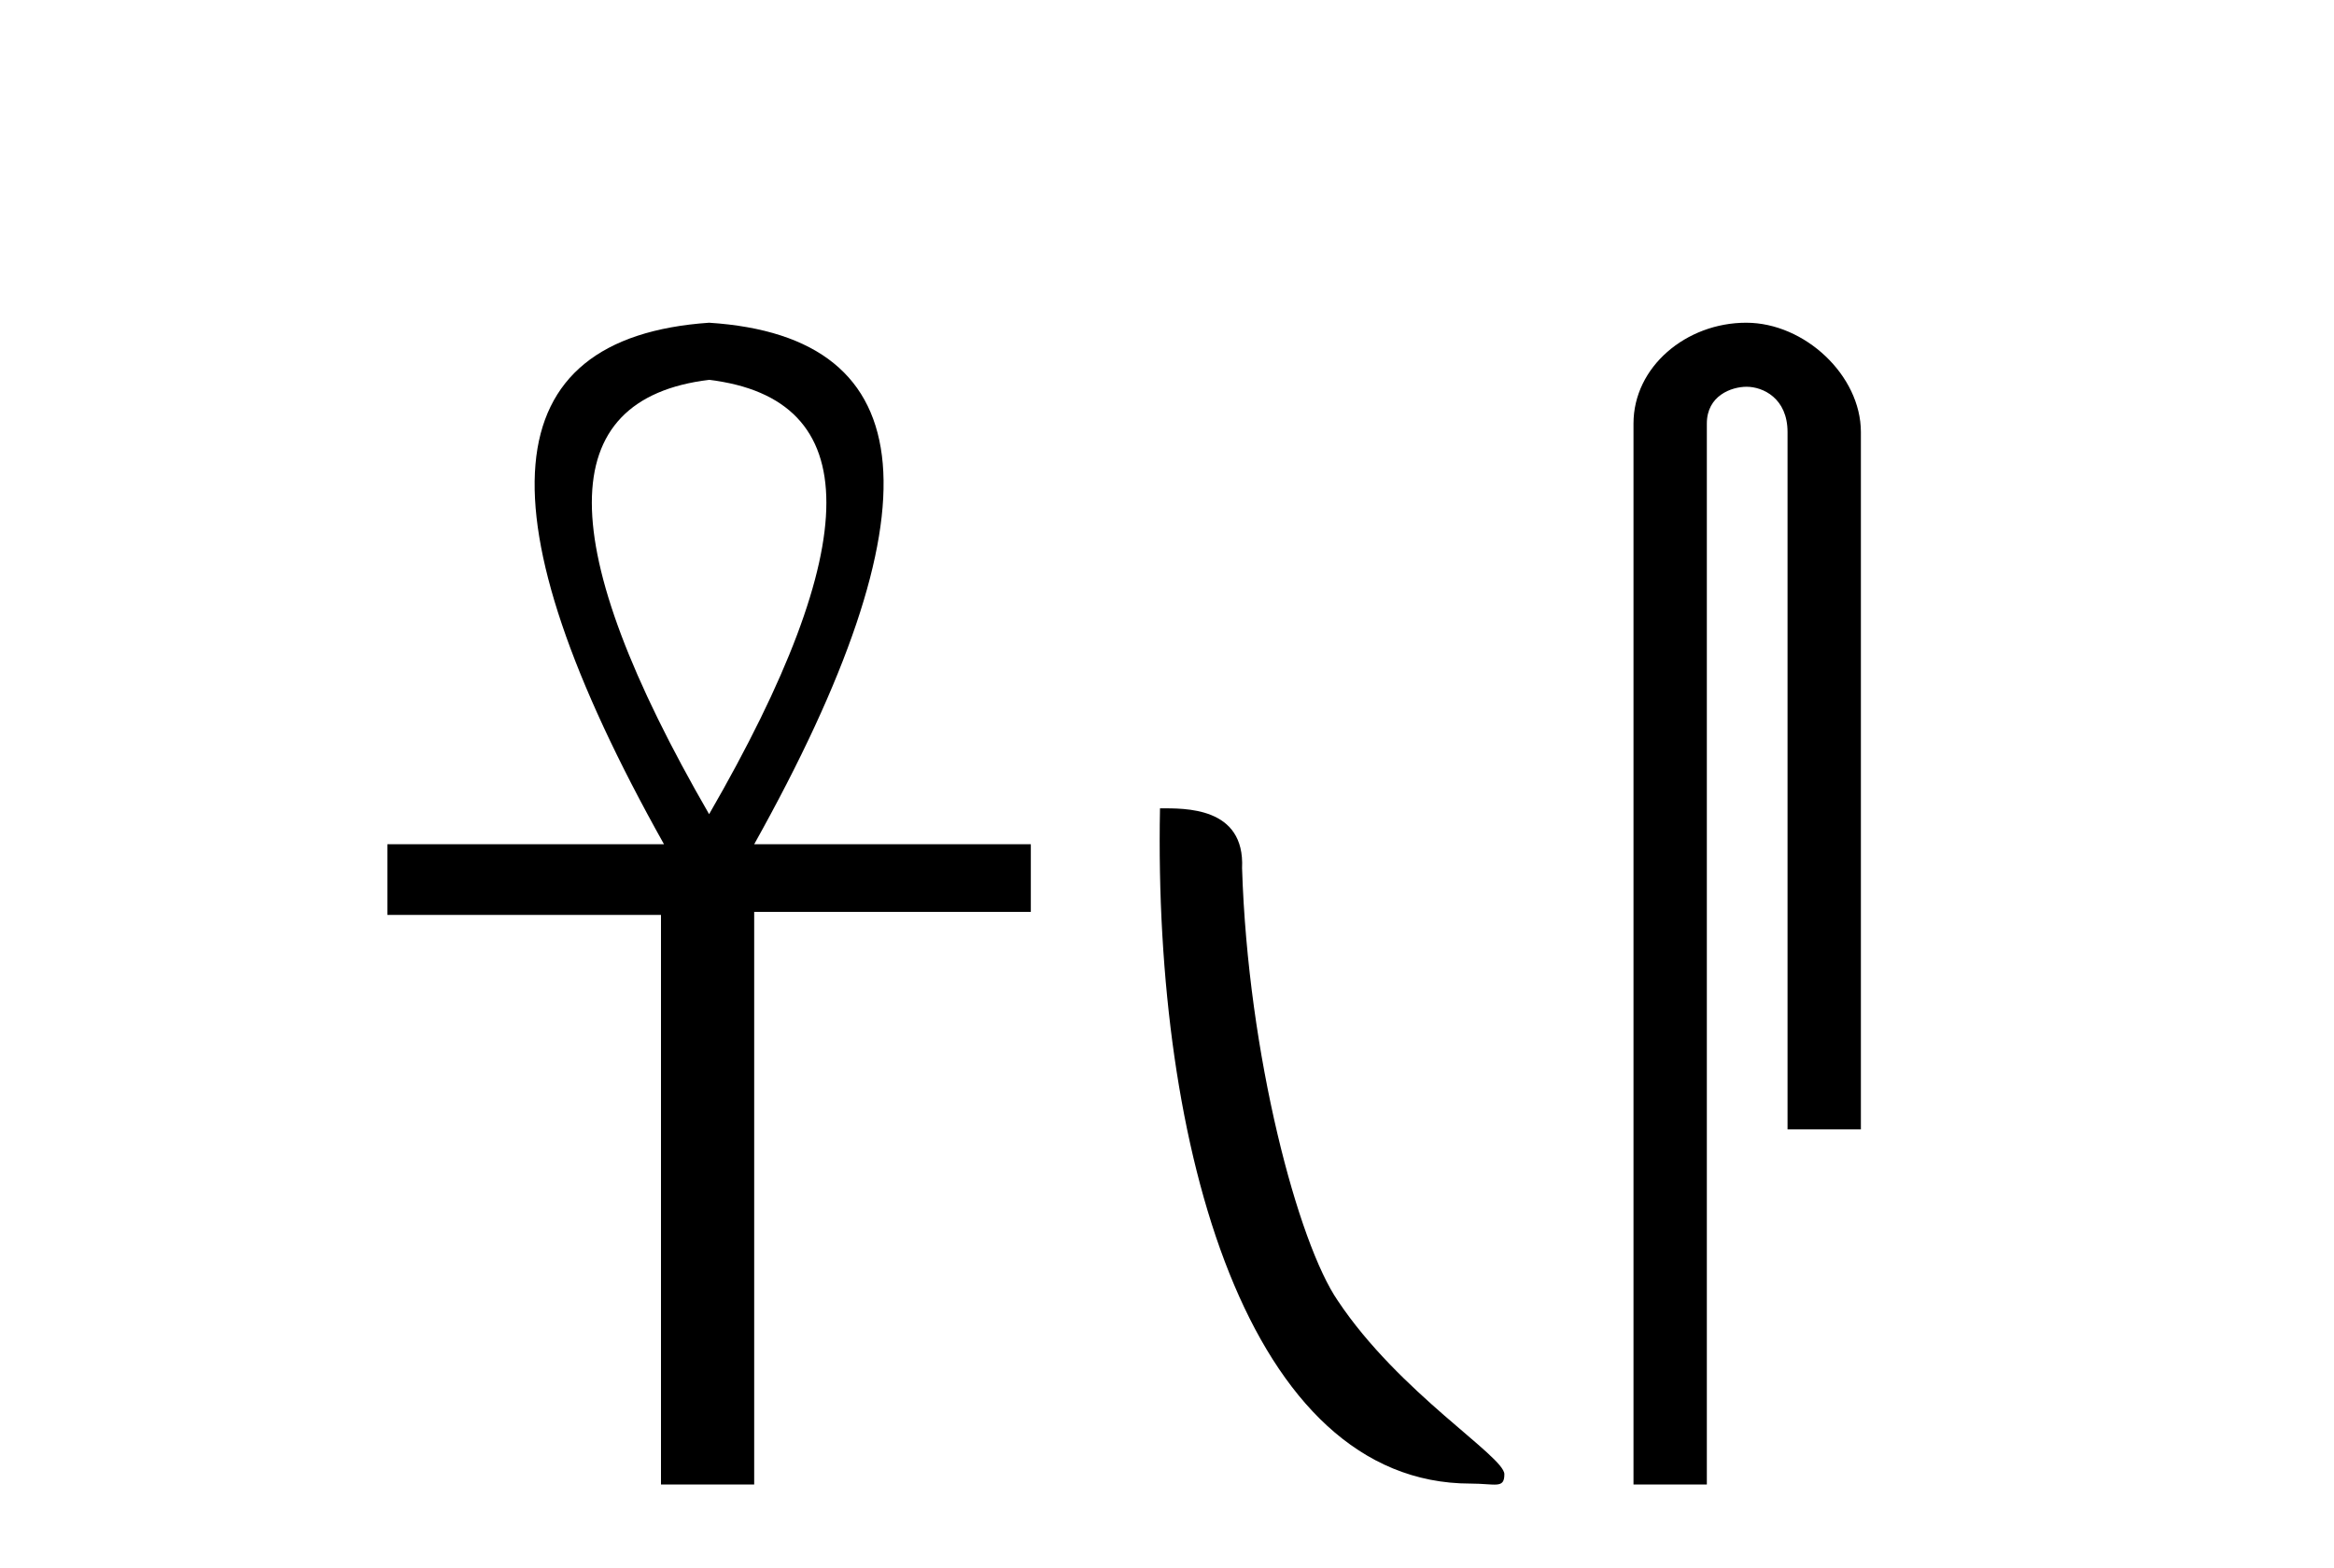
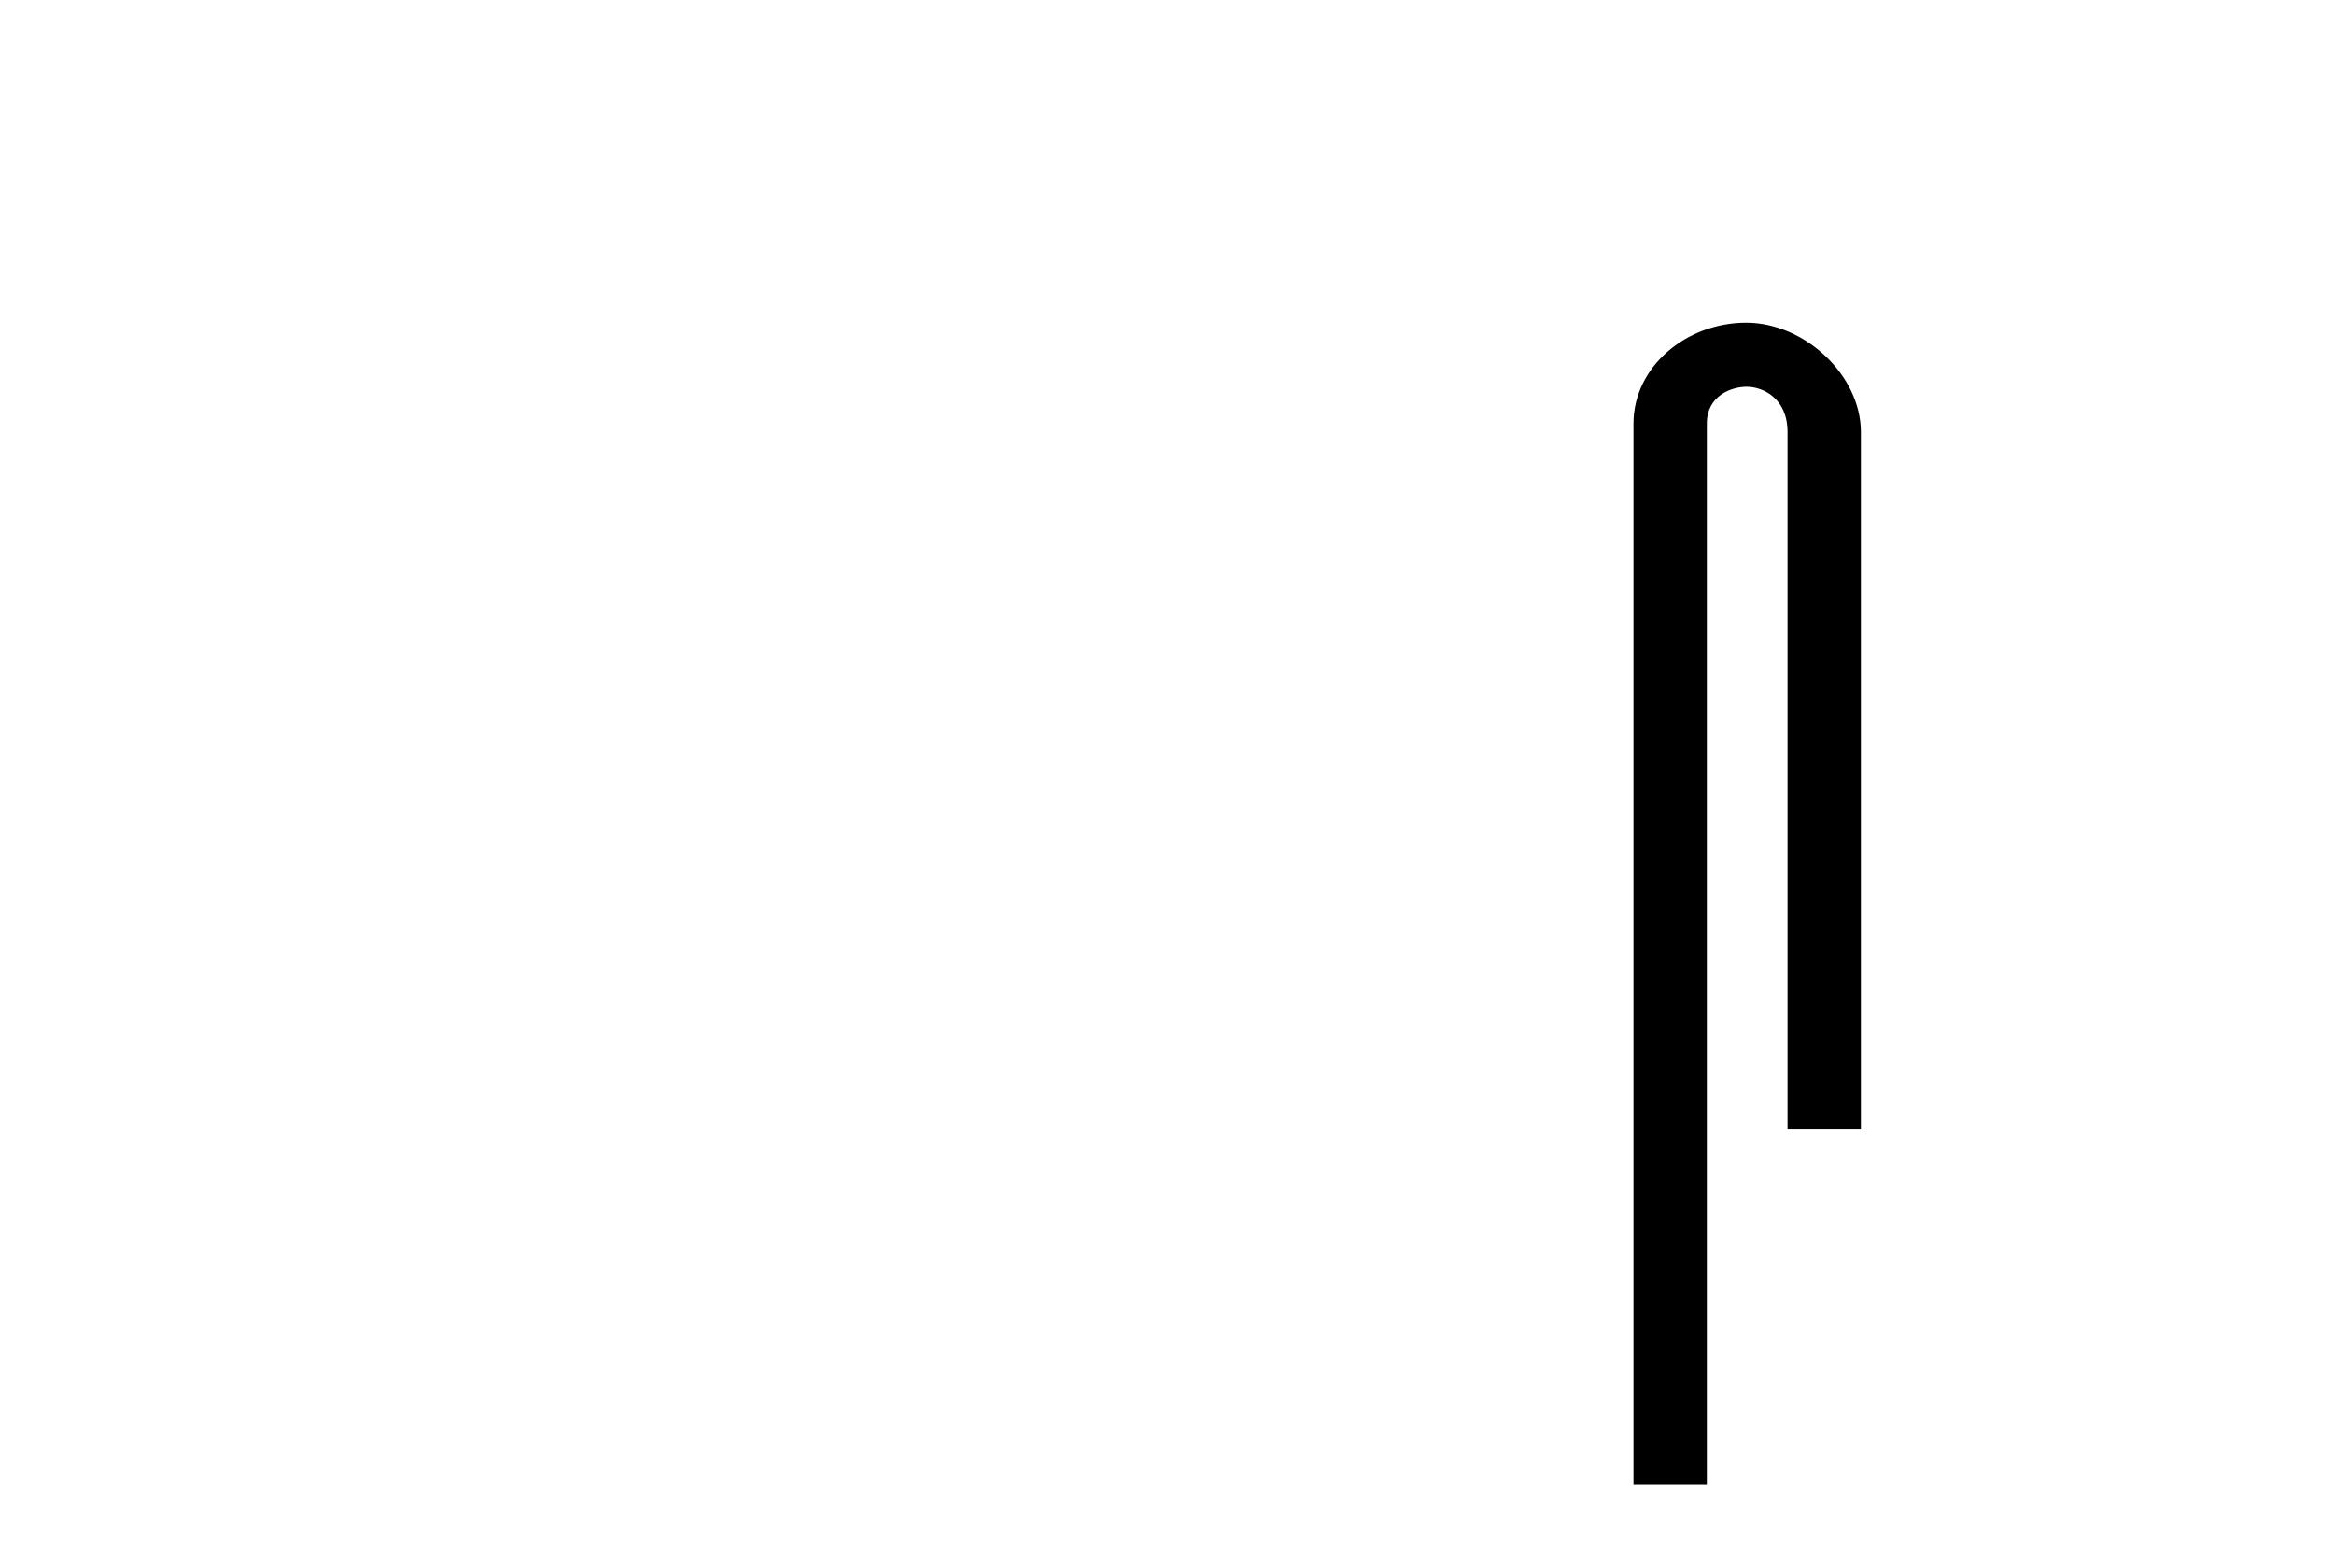
<svg xmlns="http://www.w3.org/2000/svg" width="61.0" height="41.0">
-   <path d="M 18.533 9.93 Q 24.662 10.676 18.533 21.285 Q 12.403 10.676 18.533 9.93 ZM 18.533 8.437 Q 10.046 9.026 17.354 22.071 L 10.124 22.071 L 10.124 23.918 L 17.275 23.918 L 17.275 38.809 L 19.711 38.809 L 19.711 23.839 L 26.941 23.839 L 26.941 22.071 L 19.711 22.071 Q 27.02 8.987 18.533 8.437 Z" style="fill:#000000;stroke:none" />
-   <path d="M 38.433 38.785 C 39.087 38.785 39.318 38.932 39.317 38.539 C 39.317 38.071 36.571 36.418 34.964 34.004 C 33.932 32.504 32.615 27.607 32.462 22.695 C 32.539 21.083 30.957 21.132 30.317 21.132 C 30.146 30.016 32.62 38.785 38.433 38.785 Z" style="fill:#000000;stroke:none" />
  <path d="M 45.637 8.437 C 44.068 8.437 42.692 9.591 42.692 11.072 L 42.692 38.809 L 44.609 38.809 L 44.609 11.072 C 44.609 10.346 45.248 10.111 45.649 10.111 C 46.07 10.111 46.718 10.406 46.718 11.296 L 46.718 29.526 L 48.635 29.526 L 48.635 11.296 C 48.635 9.813 47.166 8.437 45.637 8.437 Z" style="fill:#000000;stroke:none" />
</svg>